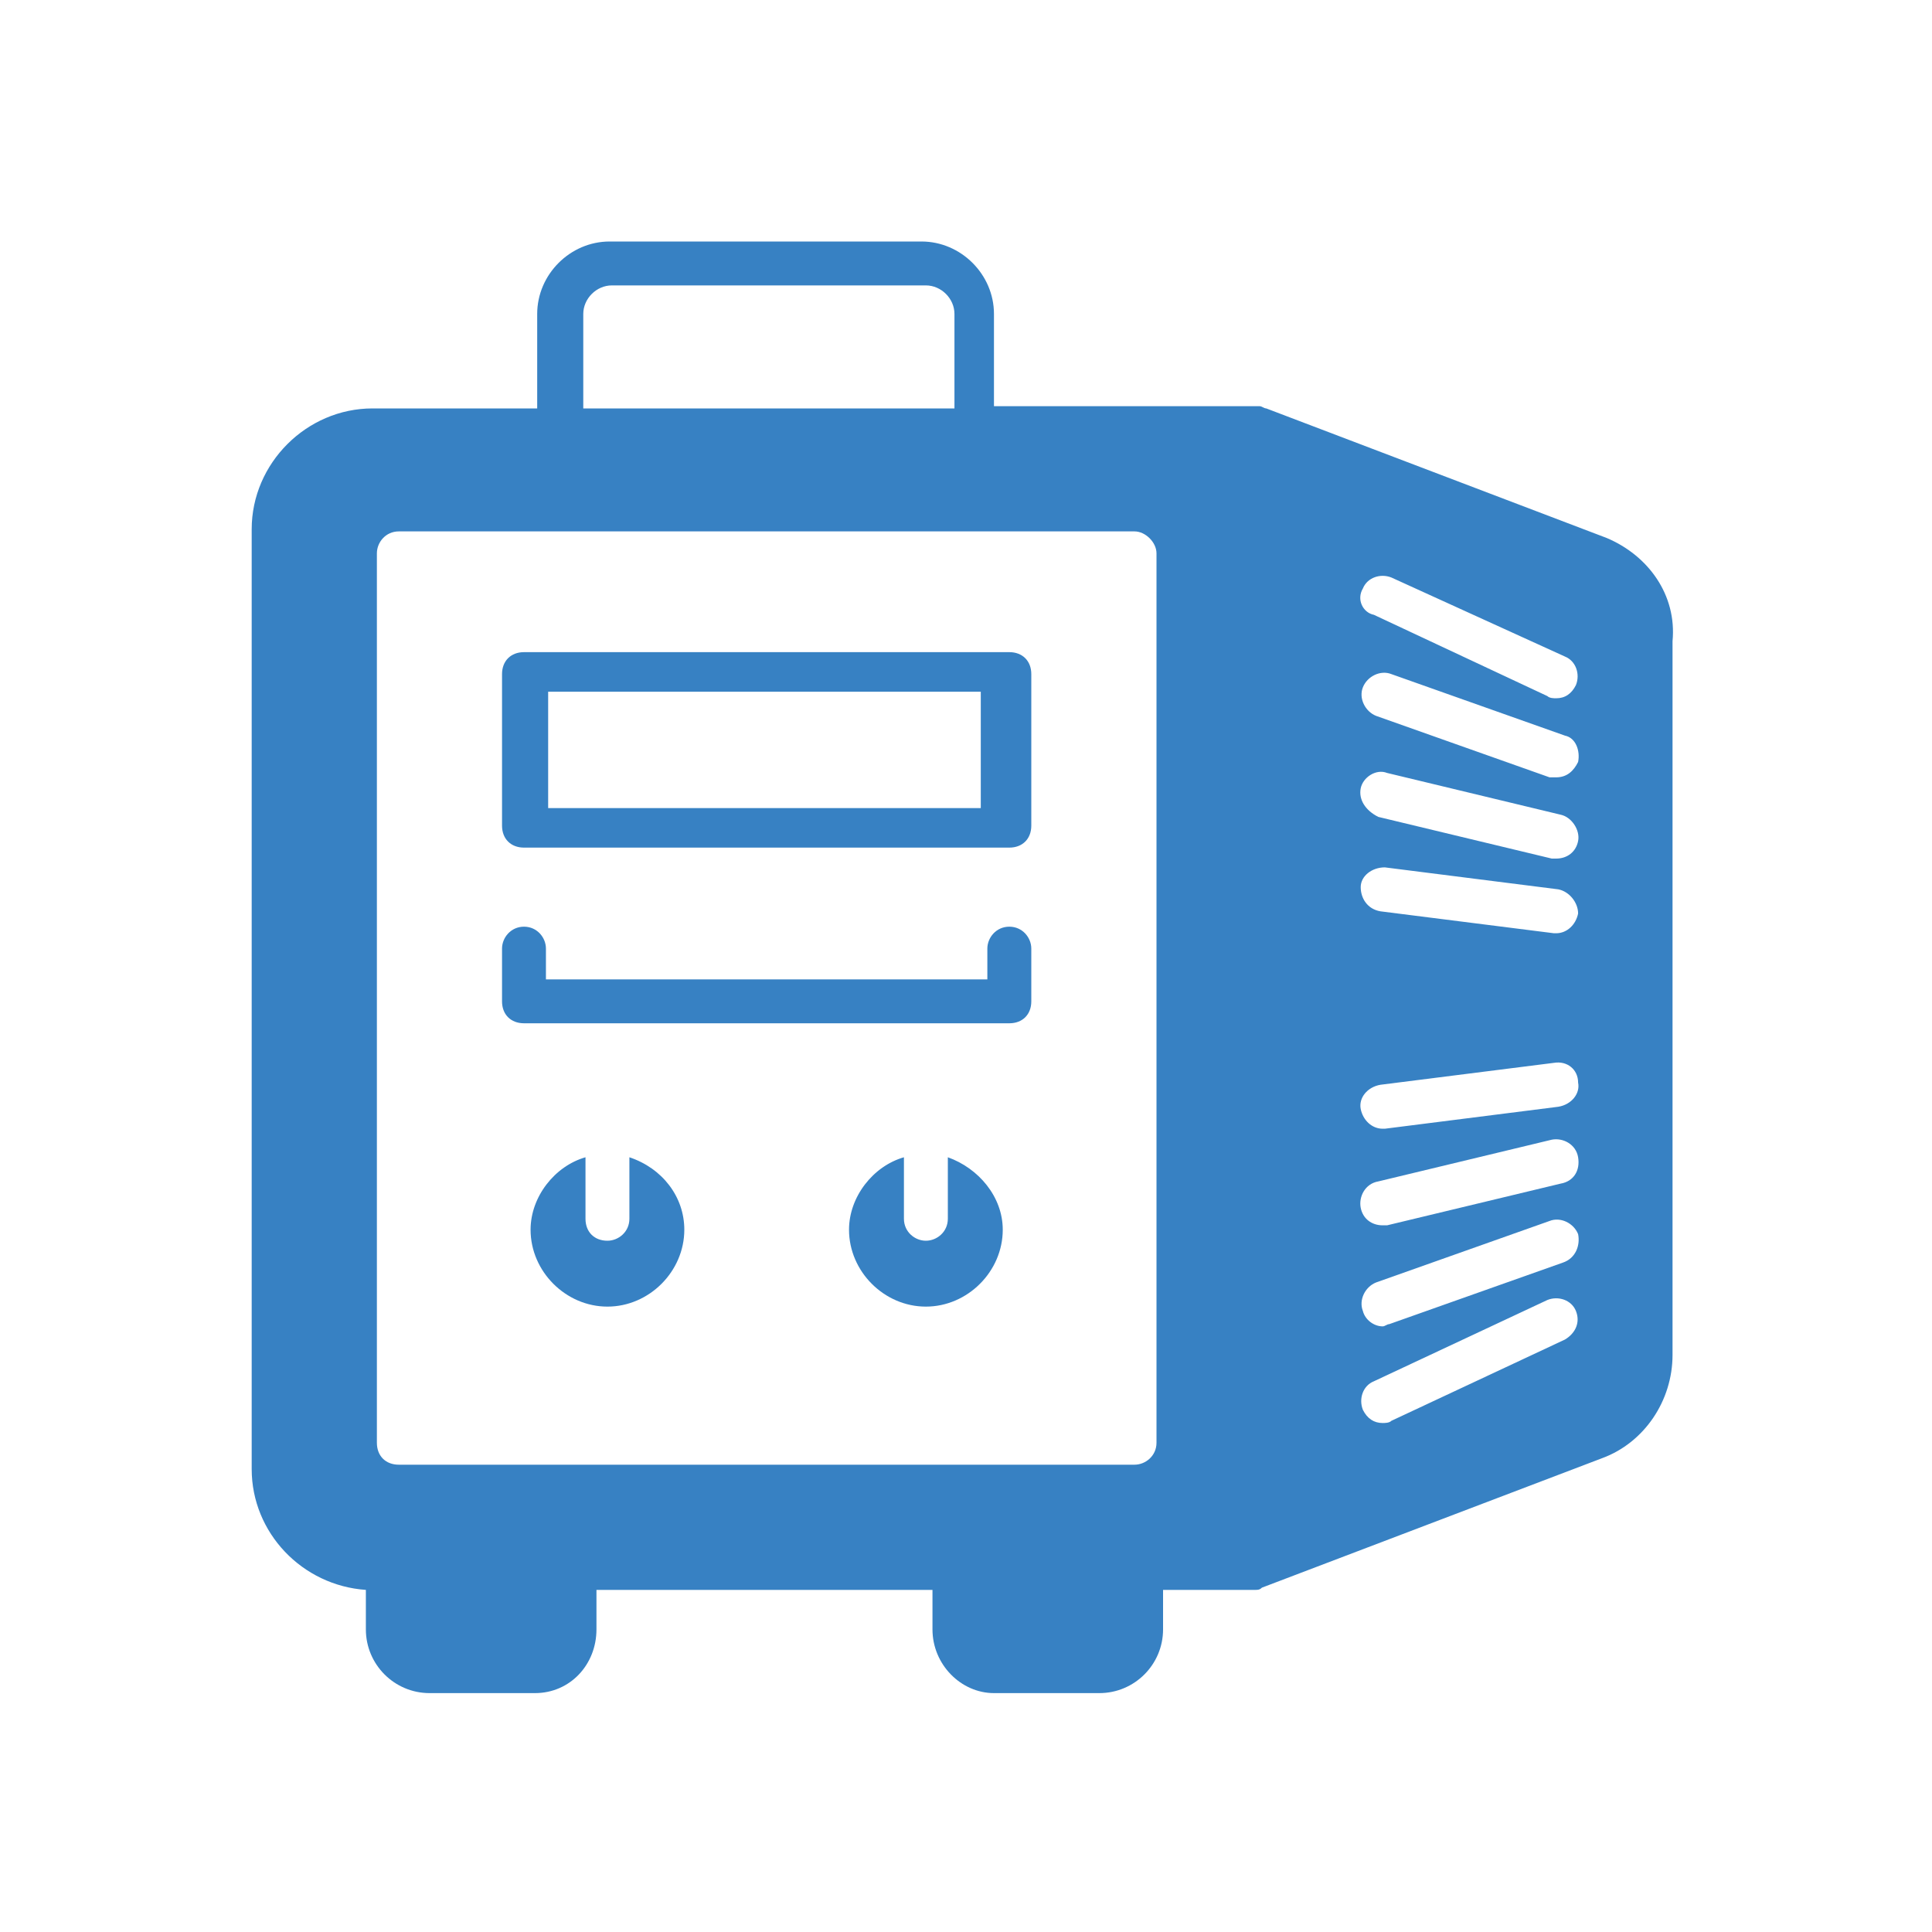
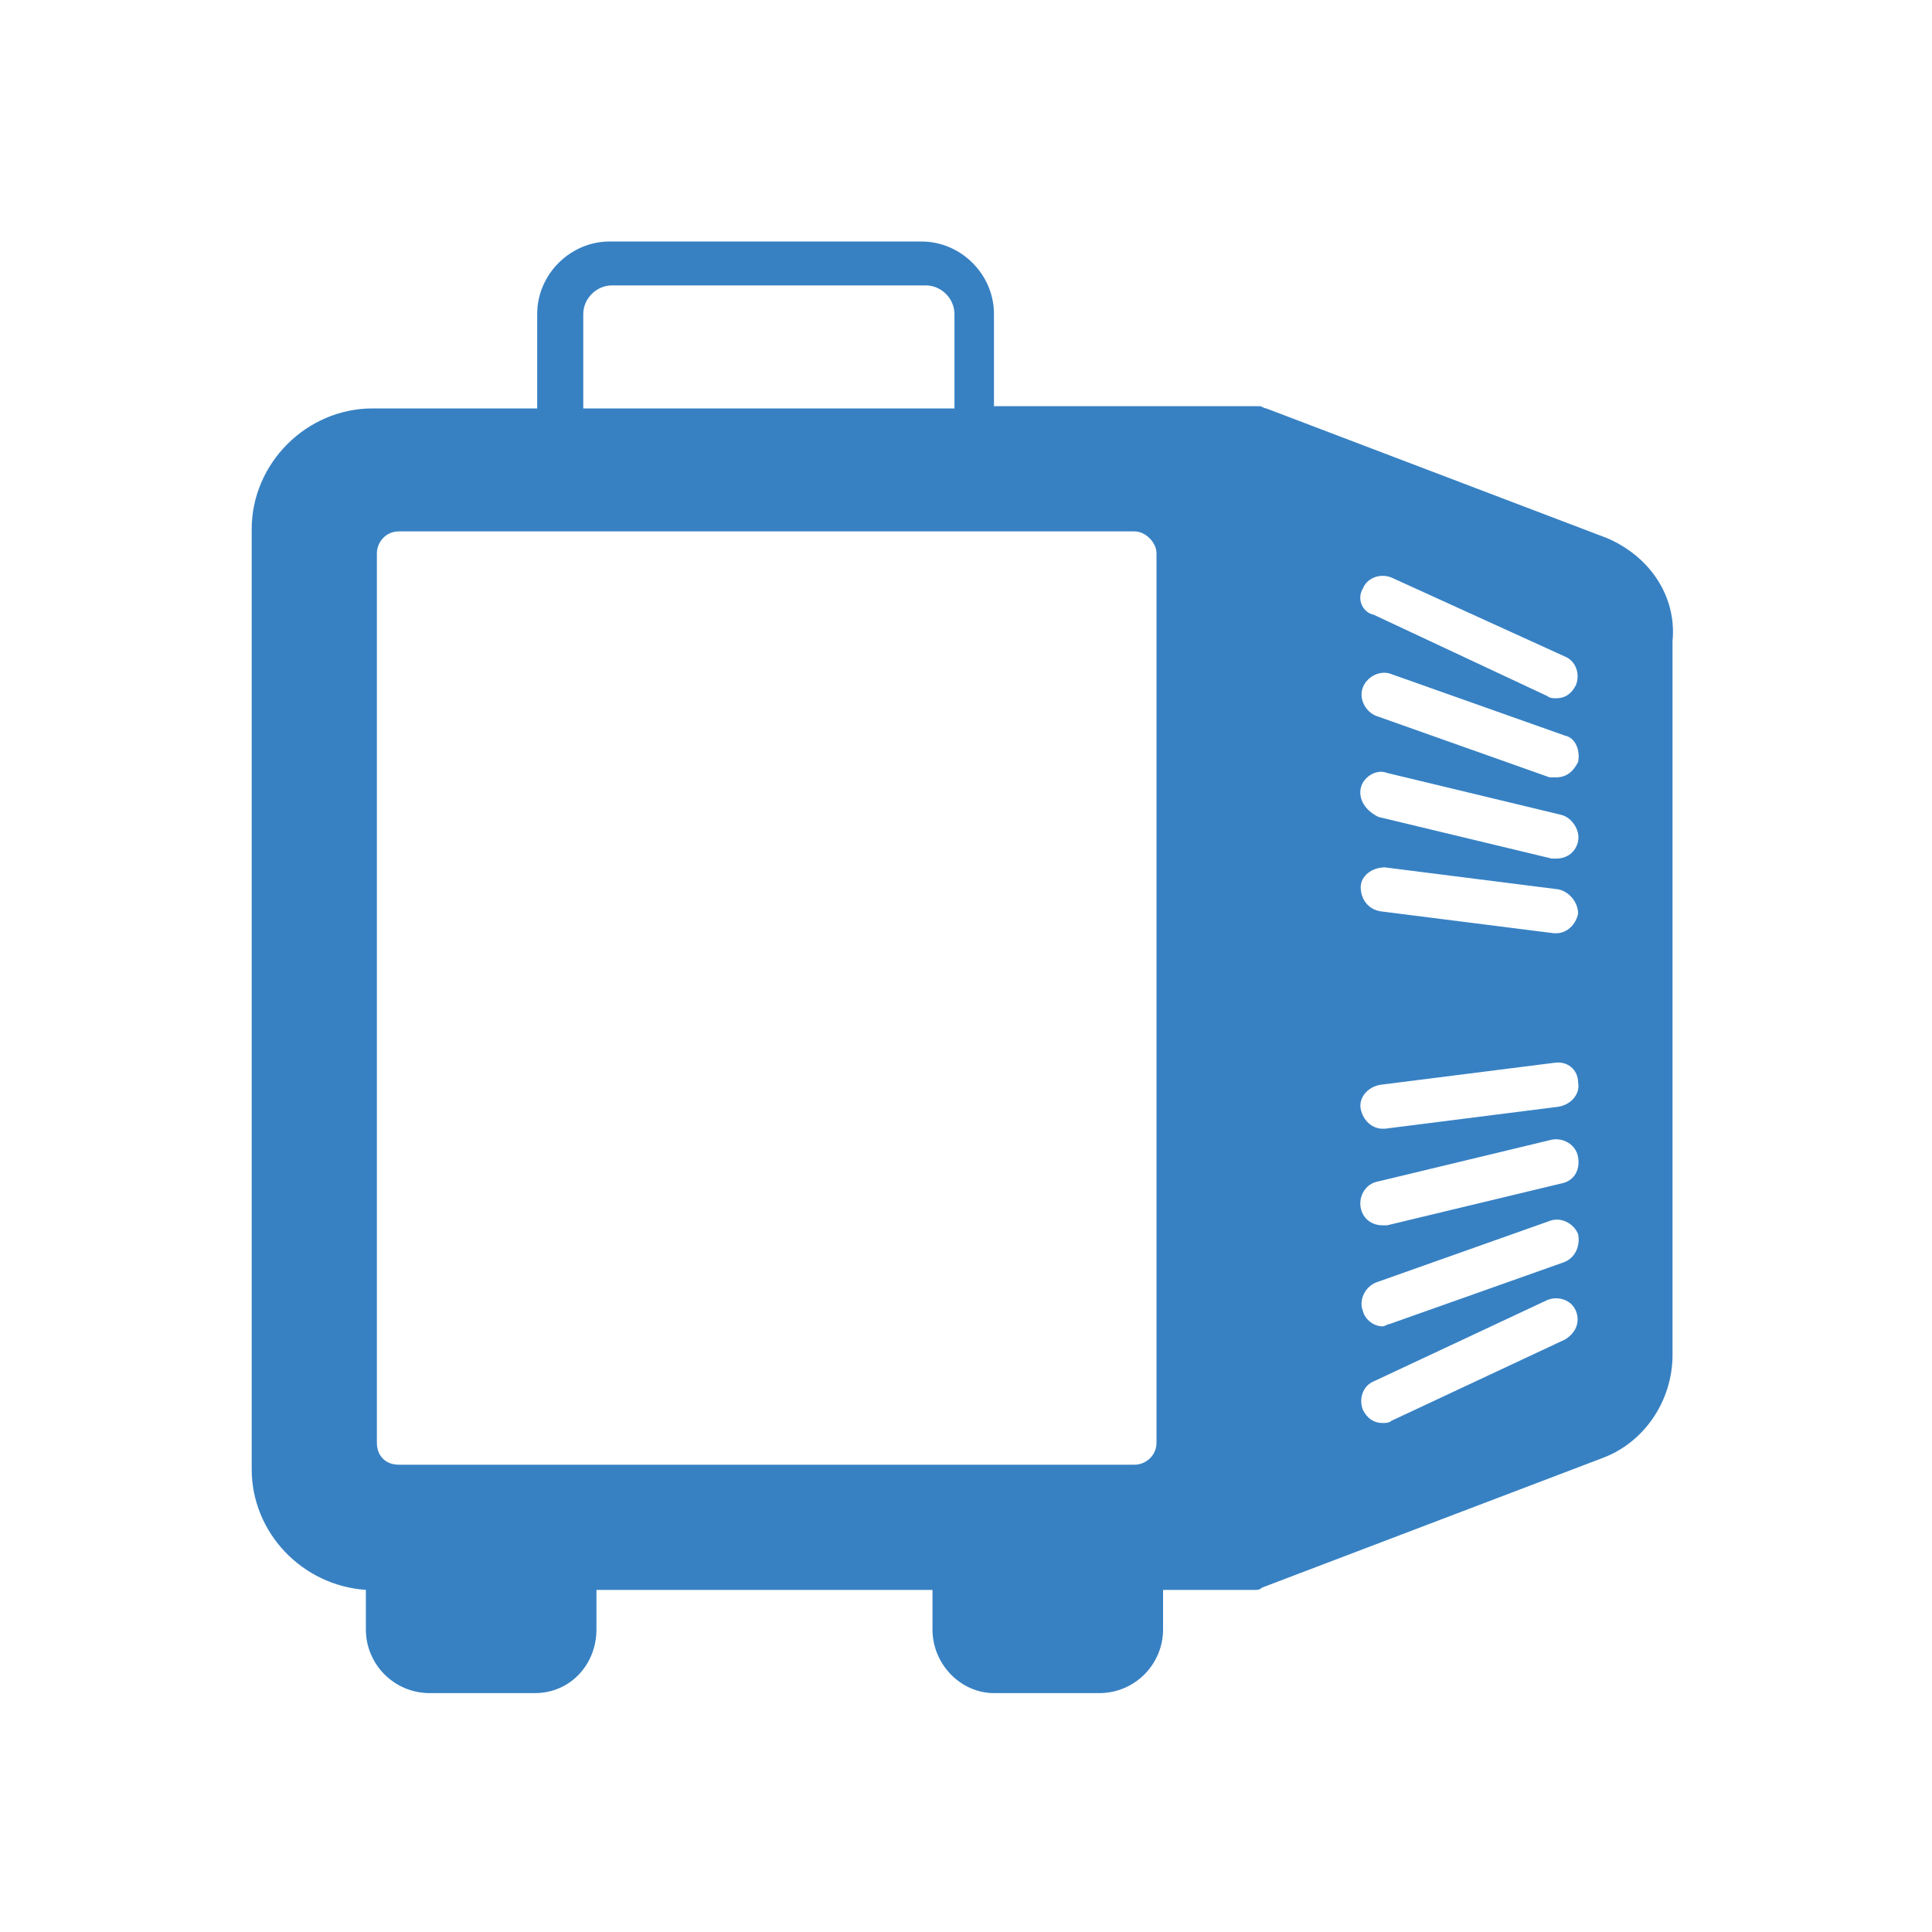
<svg xmlns="http://www.w3.org/2000/svg" width="40" height="40" viewBox="0 0 40 40" fill="none">
  <g id="Frame">
    <g id="Group">
      <path id="Vector" d="M33.264 11.138L26.217 8.456C26.171 8.456 26.126 8.41 26.081 8.41H20.579V6.5C20.579 5.682 19.897 5 19.078 5H12.622C11.804 5 11.122 5.682 11.122 6.5V8.456H7.712C6.348 8.456 5.211 9.592 5.211 10.956V30.416C5.211 31.735 6.257 32.826 7.575 32.917V33.735C7.575 34.463 8.166 35.054 8.894 35.054H11.076C11.804 35.054 12.349 34.463 12.349 33.735V32.917H19.306V33.735C19.306 34.463 19.897 35.054 20.579 35.054H22.761C23.489 35.054 24.08 34.463 24.08 33.735V32.917H25.989C26.035 32.917 26.081 32.917 26.126 32.871L33.173 30.189C34.037 29.871 34.628 29.007 34.628 28.052V13.275C34.719 12.32 34.128 11.502 33.264 11.138ZM12.076 6.5C12.076 6.182 12.349 5.909 12.668 5.909H19.169C19.488 5.909 19.761 6.182 19.761 6.5V8.456H12.076V6.5ZM23.944 29.871C23.944 30.143 23.716 30.325 23.489 30.325H8.257C7.984 30.325 7.803 30.143 7.803 29.871V11.456C7.803 11.229 7.984 11.002 8.257 11.002H23.489C23.716 11.002 23.944 11.229 23.944 11.456V29.871ZM28.217 12.184C28.308 11.957 28.581 11.866 28.808 11.957L32.4 13.593C32.628 13.684 32.719 13.957 32.628 14.184C32.537 14.366 32.4 14.457 32.219 14.457C32.173 14.457 32.082 14.457 32.037 14.412L28.445 12.729C28.217 12.684 28.081 12.411 28.217 12.184ZM32.4 27.734L28.808 29.416C28.763 29.462 28.672 29.462 28.627 29.462C28.445 29.462 28.308 29.37 28.217 29.189C28.127 28.961 28.217 28.689 28.445 28.598L32.037 26.915C32.264 26.824 32.537 26.915 32.628 27.143C32.719 27.37 32.628 27.597 32.4 27.734ZM32.355 26.142L28.763 27.415C28.718 27.415 28.672 27.461 28.627 27.461C28.445 27.461 28.263 27.325 28.217 27.143C28.127 26.915 28.263 26.642 28.49 26.552L32.082 25.279C32.309 25.188 32.582 25.324 32.673 25.551C32.719 25.779 32.628 26.051 32.355 26.142ZM28.672 17.958L32.264 18.413C32.491 18.458 32.673 18.686 32.673 18.913C32.628 19.14 32.446 19.322 32.219 19.322H32.173L28.581 18.868C28.308 18.822 28.172 18.595 28.172 18.367C28.172 18.14 28.399 17.958 28.672 17.958ZM28.172 16.321C28.217 16.094 28.49 15.912 28.718 16.003L32.309 16.867C32.537 16.913 32.719 17.185 32.673 17.413C32.628 17.64 32.446 17.776 32.219 17.776H32.128L28.536 16.913C28.263 16.776 28.127 16.549 28.172 16.321ZM28.581 22.459L32.173 22.005C32.446 21.959 32.673 22.141 32.673 22.414C32.719 22.641 32.537 22.869 32.264 22.914L28.672 23.369H28.627C28.399 23.369 28.217 23.187 28.172 22.96C28.127 22.732 28.308 22.505 28.581 22.459ZM32.309 24.506L28.718 25.369H28.627C28.399 25.369 28.217 25.233 28.172 25.006C28.127 24.778 28.263 24.506 28.536 24.46L32.128 23.596C32.355 23.551 32.628 23.687 32.673 23.96C32.719 24.233 32.582 24.46 32.309 24.506ZM32.673 15.776C32.582 15.958 32.446 16.094 32.219 16.094H32.082L28.49 14.821C28.263 14.73 28.127 14.457 28.217 14.23C28.308 14.002 28.581 13.866 28.808 13.957L32.4 15.23C32.628 15.276 32.719 15.548 32.673 15.776Z" fill="#3781C3" />
-       <path id="Vector_2" d="M13.031 23.96V25.233C13.031 25.506 12.804 25.688 12.576 25.688C12.304 25.688 12.122 25.506 12.122 25.233V23.96C11.485 24.142 10.985 24.778 10.985 25.46C10.985 26.324 11.713 27.052 12.576 27.052C13.44 27.052 14.168 26.324 14.168 25.46C14.168 24.778 13.713 24.187 13.031 23.96ZM19.624 23.96V25.233C19.624 25.506 19.397 25.688 19.169 25.688C18.942 25.688 18.715 25.506 18.715 25.233V23.96C18.078 24.142 17.578 24.778 17.578 25.46C17.578 26.324 18.305 27.052 19.169 27.052C20.033 27.052 20.761 26.324 20.761 25.46C20.761 24.778 20.261 24.187 19.624 23.96ZM20.897 19.186C20.624 19.186 20.442 19.413 20.442 19.64V20.277H11.303V19.64C11.303 19.413 11.121 19.186 10.849 19.186C10.576 19.186 10.394 19.413 10.394 19.64V20.732C10.394 21.005 10.576 21.186 10.849 21.186H20.897C21.17 21.186 21.352 21.005 21.352 20.732V19.64C21.352 19.413 21.17 19.186 20.897 19.186ZM20.897 13.502H10.849C10.576 13.502 10.394 13.684 10.394 13.957V17.094C10.394 17.367 10.576 17.549 10.849 17.549H20.897C21.17 17.549 21.352 17.367 21.352 17.094V13.957C21.352 13.684 21.17 13.502 20.897 13.502ZM20.261 16.731H11.349V14.321H20.306V16.731H20.261Z" fill="#3781C3" />
    </g>
  </g>
</svg>